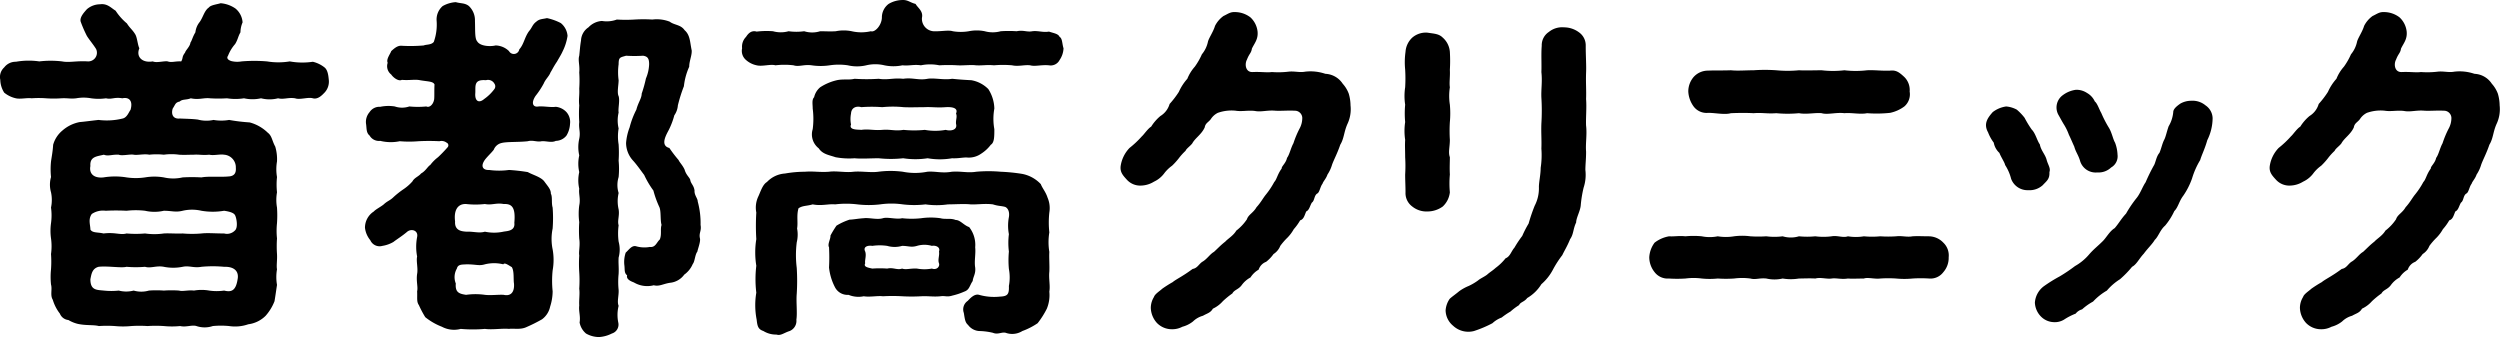
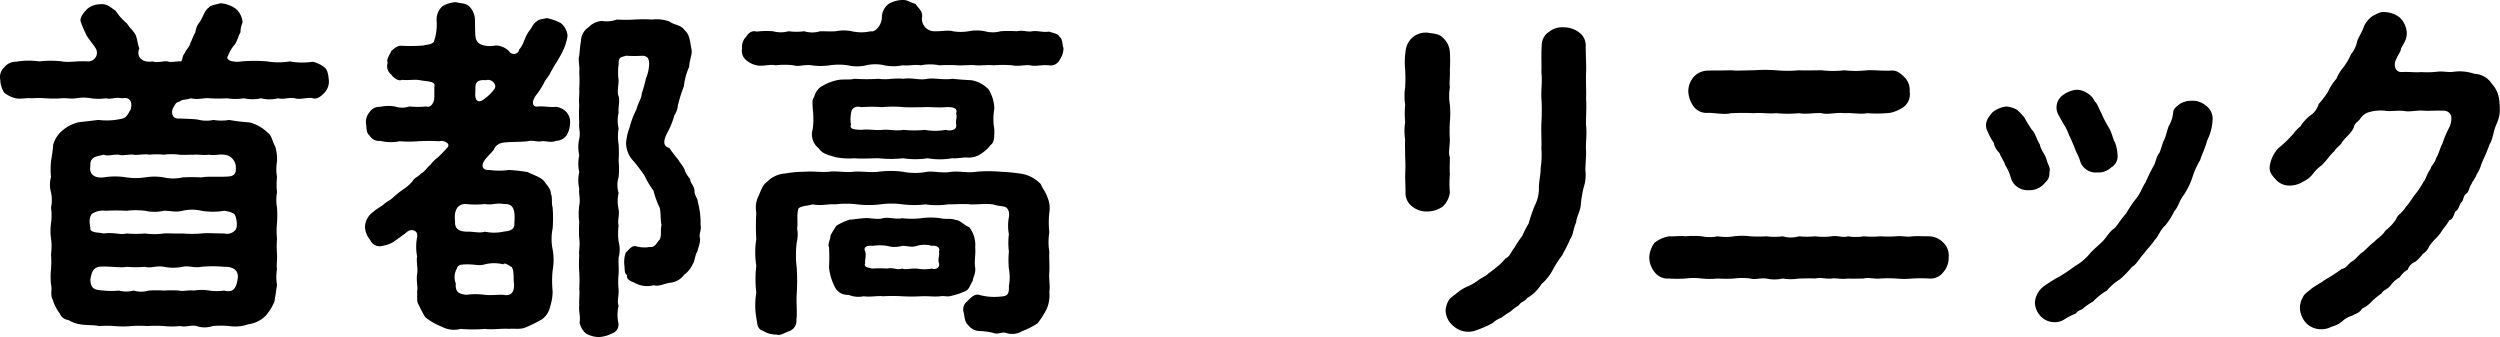
<svg xmlns="http://www.w3.org/2000/svg" width="422.809" height="57.008" viewBox="0 0 422.809 57.008">
  <g transform="translate(-158.194 -637.076)" style="isolation:isolate">
    <g style="isolation:isolate">
      <path d="M213.081,652.74c-.36.361-1.081,1.2-1.98.96-.78-.24-2.22.3-3,0-1.2-.179-1.92.24-2.88,0a5.845,5.845,0,0,1-2.88,0,6.656,6.656,0,0,1-2.88,0,9.237,9.237,0,0,1-2.88,0,23.041,23.041,0,0,1-2.88,0c-1.079-.12-1.86.3-3.24,0-.719.3-1.44.12-1.859.54-.78.18-.72.48-1.2,1.2-.3.96.06,1.8,1.2,1.68,1.379.06,2.1.06,3.06.18a5.582,5.582,0,0,0,2.639.06,7.765,7.765,0,0,0,2.64,0,30.7,30.7,0,0,0,3.48.42,6.956,6.956,0,0,1,3.06,1.74c.72.54.72,1.379,1.26,2.339a7.434,7.434,0,0,1,.3,2.521,7.791,7.791,0,0,0,0,2.64,12.359,12.359,0,0,0,0,2.58,7.45,7.45,0,0,0,0,2.58,19.346,19.346,0,0,1,0,2.639,12.357,12.357,0,0,0,0,2.58,19.241,19.241,0,0,0,0,2.64c.06,1.02-.12,1.98,0,2.58a7.791,7.791,0,0,0,0,2.64c-.12.78-.24,1.679-.42,2.76a8.251,8.251,0,0,1-1.5,2.46,5.058,5.058,0,0,1-2.94,1.44,6.752,6.752,0,0,1-3.24.3,14.032,14.032,0,0,0-2.76,0,4.318,4.318,0,0,1-2.76,0c-.779-.24-1.739.24-2.759,0a14.034,14.034,0,0,1-2.76,0,21.043,21.043,0,0,0-2.76,0,21.043,21.043,0,0,0-2.76,0,14.083,14.083,0,0,1-2.76,0,19.944,19.944,0,0,0-2.7,0c-.96-.24-2.1-.061-3.54-.361a5.723,5.723,0,0,1-1.62-.66,1.729,1.729,0,0,1-1.44-1.08,7.148,7.148,0,0,1-1.2-2.34c-.48-.779-.061-1.739-.3-2.579a12.335,12.335,0,0,1,0-2.58,18.223,18.223,0,0,0,0-2.58,9.547,9.547,0,0,0,0-2.64,9.364,9.364,0,0,1,0-2.58,9.674,9.674,0,0,0,0-2.639,6.224,6.224,0,0,0,0-2.58,4.682,4.682,0,0,1,0-2.58,13.012,13.012,0,0,1,0-2.64c.12-.84.3-1.74.361-2.82a4.785,4.785,0,0,1,1.559-2.4,6.168,6.168,0,0,1,2.94-1.44c.78-.06,2.04-.241,3.18-.36a11.183,11.183,0,0,0,4.08-.24c.78-.18,1.08-1.2,1.32-1.44.48-1.619-.3-2.22-1.38-1.98-1.38-.24-1.8.24-2.76,0a8.862,8.862,0,0,1-2.52,0,7.027,7.027,0,0,0-2.52,0c-.96.12-1.5-.06-2.52,0a18.312,18.312,0,0,1-2.58,0,16.744,16.744,0,0,0-2.46,0c-.719-.12-1.859.18-2.639,0a4.685,4.685,0,0,1-1.98-.96,4.184,4.184,0,0,1-.66-2.16,2.189,2.189,0,0,1,.66-2.1,2.43,2.43,0,0,1,1.98-.959,12.529,12.529,0,0,1,3.96-.061,16.474,16.474,0,0,1,3.84,0c1.259.24,2.339-.119,4.379,0a1.466,1.466,0,0,0,1.38-2.1c-.48-.78-1.2-1.62-1.56-2.219a21.024,21.024,0,0,1-1.02-2.34c-.3-.78.66-1.74,1.02-2.16a3.445,3.445,0,0,1,2.22-.84c1.26-.18,1.92.66,2.64,1.08a9.544,9.544,0,0,0,1.92,2.16c.48.779.9,1.02,1.38,1.8.36.54.42,1.8.72,2.4-.6,1.441.48,2.521,2.28,2.22.6.3,1.979-.119,2.52,0,.66.24,1.26-.06,2.28,0,.36-.6.059-.72.659-1.5.061-.359.84-1.02.9-1.68.241-.3.361-.96.84-1.739a3.339,3.339,0,0,1,.72-1.74c.6-.84.78-1.92,1.56-2.46.3-.42,1.44-.54,1.98-.72a5.1,5.1,0,0,1,2.52.9,3.318,3.318,0,0,1,1.2,2.339,4.4,4.4,0,0,0-.36,1.681c-.42.72-.42,1.2-.9,1.98a6.625,6.625,0,0,0-1.2,1.979c-.3.421,0,.721.54.9a4.161,4.161,0,0,0,1.74.06,25.771,25.771,0,0,1,4.32,0,11.754,11.754,0,0,0,3.84,0,11.914,11.914,0,0,0,3.9.061,5.052,5.052,0,0,1,1.98.959c.6.48.66,1.56.72,2.1A2.709,2.709,0,0,1,213.081,652.74ZM197.961,673.5c-.18-.359-.66-.6-1.86-.779a11.478,11.478,0,0,1-3.84,0,7.013,7.013,0,0,0-3.179,0c-1.2.3-1.86,0-3.18,0a7.14,7.14,0,0,1-3.18,0,13.511,13.511,0,0,0-3.12,0,34.828,34.828,0,0,0-3.54,0,3.4,3.4,0,0,0-2.34.54c-.66.9-.24,1.859-.24,2.639.36.6,1.2.42,2.22.661,1.98-.241,2.82.3,3.9,0a18.017,18.017,0,0,0,3.12,0,11.222,11.222,0,0,0,3.18,0c.84-.061,2.16.059,3.18,0a18.716,18.716,0,0,0,3.179,0c1.02-.121,2.16,0,3.84,0a1.855,1.855,0,0,0,1.8-.481C198.5,675.6,198.2,673.979,197.961,673.5ZM185.9,663.239a11.269,11.269,0,0,0-2.46,0c-.84-.179-2.04.12-2.64,0s-1.98.24-2.52,0c-1.14-.059-1.8.3-2.52,0-1.2.3-2.4.3-2.28,1.92-.24,1.2.48,2.1,2.22,1.92a11.988,11.988,0,0,1,3.9,0,10.816,10.816,0,0,0,3.12,0,9.439,9.439,0,0,1,3.18,0,7.078,7.078,0,0,0,3.18,0,28.335,28.335,0,0,1,3.179,0c1.321-.239,3.06,0,4.8-.18.84-.12,1.08-.66,1.02-1.439a2.139,2.139,0,0,0-1.98-2.221c-.78-.119-1.74.181-2.519,0-1.081.12-1.681-.059-2.581,0-.66,0-1.739.061-2.52,0A9.318,9.318,0,0,0,185.9,663.239Zm10.2,18.96a20.456,20.456,0,0,0-3.84,0c-1.32.239-2.039-.24-3.179,0a8.108,8.108,0,0,1-3.18,0c-1.26-.24-2.22.3-3.18,0a18.155,18.155,0,0,1-3.12,0c-.9.239-3.24-.18-4.74,0-1.08.3-1.2,1.2-1.38,2.1,0,1.86,1.02,1.8,2.28,1.92a11.854,11.854,0,0,0,2.52,0,5.031,5.031,0,0,0,2.52,0,4.664,4.664,0,0,0,2.58,0,17.165,17.165,0,0,1,2.52,0,18.328,18.328,0,0,1,2.579,0c.6.179,1.561-.12,2.52,0a7.423,7.423,0,0,1,2.581,0,8.858,8.858,0,0,0,2.519,0c1.2.3,1.98.059,2.28-1.92C198.621,683.1,197.961,682.139,196.1,682.2Z" />
      <path d="M254.6,658.02A4.226,4.226,0,0,1,254,660a2.34,2.34,0,0,1-1.8.9c-.72.361-1.619,0-2.4.061-.781.18-1.5-.24-2.341,0-1.559.18-3.539.06-4.439.3a1.849,1.849,0,0,0-1.32,1.139c-.36.481-.96,1.021-1.44,1.621-.9,1.2-.36,1.86.66,1.8a12.406,12.406,0,0,0,3.36,0,30.6,30.6,0,0,1,3.179.361c.841.479,2.281.84,2.82,1.62.66.9,1.08,1.319,1.08,2.04.3.54.06,1.559.3,2.34a23.366,23.366,0,0,1,0,3.54,8.739,8.739,0,0,0,0,3.539,10.015,10.015,0,0,1,0,3.54,17.375,17.375,0,0,0,0,3.54,8.543,8.543,0,0,1-.421,2.58,3.586,3.586,0,0,1-1.38,2.16,26.815,26.815,0,0,1-2.639,1.319c-1.02.481-2.22.18-2.94.3-1.14-.12-2.76.181-4.08,0a22.929,22.929,0,0,1-4.08,0,4.363,4.363,0,0,1-3.18-.359,10.574,10.574,0,0,1-2.82-1.62,17.281,17.281,0,0,1-1.08-2.04c-.419-.6-.24-1.2-.3-2.34.18-.72-.18-1.68,0-2.94.18-.961-.18-2.16,0-2.94a8.717,8.717,0,0,1,0-3.3c.24-1.139-1.019-1.5-1.74-.84-.779.66-1.739,1.26-2.279,1.68a5.343,5.343,0,0,1-1.86.66,1.713,1.713,0,0,1-2.04-.96,4.026,4.026,0,0,1-.9-2.1,3.252,3.252,0,0,1,1.5-2.761c.3-.36,1.38-.9,1.74-1.26.6-.54,1.02-.6,1.62-1.2a14.834,14.834,0,0,1,1.679-1.32,7.864,7.864,0,0,0,1.5-1.321c.3-.6,1.08-.84,1.44-1.319.78-.42,1.14-1.2,1.56-1.441a6.806,6.806,0,0,1,1.32-1.319,23.154,23.154,0,0,0,1.62-1.681.489.489,0,0,0-.18-.779,1.4,1.4,0,0,0-1.2-.24,34.559,34.559,0,0,0-3.54,0,18.749,18.749,0,0,1-3.179,0,7.427,7.427,0,0,1-3.3-.061,1.821,1.821,0,0,1-1.8-.9c-.6-.48-.48-1.26-.6-1.98a2.519,2.519,0,0,1,.6-1.98,1.992,1.992,0,0,1,1.8-.9,6.809,6.809,0,0,1,2.46-.06,3.794,3.794,0,0,0,2.46,0,14.558,14.558,0,0,0,2.88,0c.42.24,1.14-.18,1.32-1.2.06-.54,0-1.38.06-2.52-.24-.54-1.079-.48-2.46-.719-.84-.181-1.86.059-3.059-.061-.54.3-1.44-.359-1.8-.9a1.77,1.77,0,0,1-.6-1.981c-.3-.6.48-1.559.6-1.979.66-.6,1.14-.96,1.8-.9a26.3,26.3,0,0,0,3.719-.059c.36-.181,1.26-.061,1.68-.6a8.719,8.719,0,0,0,.48-3.539,3,3,0,0,1,1.02-2.52,5.121,5.121,0,0,1,2.22-.661c.84.241,1.56.121,2.22.661a3.3,3.3,0,0,1,1.02,2.52c.06,1.38-.06,2.94.36,3.419.54.961,2.52.9,3.12.721a3.369,3.369,0,0,1,2.28.96.933.933,0,0,0,1.739-.3c.781-.841.9-2.1,1.681-3.12.48-.54.54-1.08,1.2-1.561.54-.479,1.02-.42,1.8-.6a9.182,9.182,0,0,1,2.34.839,3.1,3.1,0,0,1,1.139,2.161,8.68,8.68,0,0,1-.84,2.639c-.18.42-.48.9-.96,1.741-.54.78-.839,1.439-1.08,1.8-.239.66-.84,1.14-1.139,1.861a13.57,13.57,0,0,1-1.38,2.1c-.841,1.26-.421,1.98.48,1.8,1.139-.059,1.979.18,2.939.06a2.854,2.854,0,0,1,1.8.9A2.523,2.523,0,0,1,254.6,658.02Zm-9.48,27c-.12-.78.06-2.04-.36-2.76-.6-.36-1.26-.84-1.44-.48a6.455,6.455,0,0,0-3.12,0c-1.02.3-1.44,0-3.12,0-.66.06-1.44-.06-1.62.72a2.88,2.88,0,0,0-.18,2.52c-.12,1.5.54,1.74,1.74,1.919a11.249,11.249,0,0,1,3.18,0c.96.121,2.34-.059,3.18,0C244.4,687.179,245.242,686.7,245.122,685.019Zm-8.1-13.44c-1.44-.059-2.1,1.08-1.86,2.941-.12,1.679,1.32,1.679,1.92,1.739,1.14-.06,2.16.3,3.12,0a7.494,7.494,0,0,0,3.12,0c.54-.119,2.04-.06,1.86-1.5.24-2.64-.42-3.239-1.8-3.18-1.32-.239-1.98.24-3.18,0A13.959,13.959,0,0,1,237.022,671.579Zm4.8-20.339a1.225,1.225,0,0,0-1.44-.6c-2.1-.181-1.74,1.019-1.8,2.159-.12,1.38.6,1.8,1.5,1.02a7.524,7.524,0,0,0,1.68-1.62A.789.789,0,0,0,241.822,651.24Zm34.739,26.1c.179.54-.361,1.86-.42,2.28-.42.54-.42,1.68-.781,2.1a4.192,4.192,0,0,1-1.44,1.8,3.367,3.367,0,0,1-2.4,1.379c-1.2.181-1.8.661-2.76.421a4.413,4.413,0,0,1-3.36-.48c-.66-.24-1.32-.6-1.14-1.2-.54-.42-.36-.96-.48-1.8a4.883,4.883,0,0,1,.24-2.04c.54-.48,1.02-1.26,1.74-1.08a5.158,5.158,0,0,0,2.34.12c.96.12,1.14-.779,1.68-1.26.36-.84.06-1.74.3-2.46-.24-.84-.06-2.28-.36-3a16.673,16.673,0,0,1-1.02-2.819,15.2,15.2,0,0,1-1.56-2.641c-.42-.539-1.2-1.68-1.86-2.4a4.455,4.455,0,0,1-1.2-3,9.214,9.214,0,0,1,.6-2.64,14.02,14.02,0,0,1,1.14-3c.3-1.2.9-1.92.9-2.7a22.445,22.445,0,0,0,.72-2.58,6.749,6.749,0,0,0,.54-2.4c0-.96-.24-1.32-1.02-1.44a22.816,22.816,0,0,1-2.88,0c-1.02.3-1.26.24-1.26,1.44a9.95,9.95,0,0,0,0,2.7c0,.779-.3,2.1,0,2.7.24.78-.12,2.1,0,2.76a5.839,5.839,0,0,0,0,2.7,8.146,8.146,0,0,0,0,2.7,21.183,21.183,0,0,1,0,2.76,14.051,14.051,0,0,1,0,2.76,4.571,4.571,0,0,0,0,2.7,6.063,6.063,0,0,0,0,2.759c.18,1.081-.24,1.92,0,2.7a10.57,10.57,0,0,0,0,2.759,5.14,5.14,0,0,1,0,2.7c-.06,1.02.06,1.62,0,2.76a13.293,13.293,0,0,0,0,2.7c.06.96-.3,1.98,0,2.7a6.418,6.418,0,0,0-.06,2.819,1.575,1.575,0,0,1-1.08,1.861,5.529,5.529,0,0,1-2.16.6,4.453,4.453,0,0,1-2.22-.6,3.219,3.219,0,0,1-1.08-1.861c.18-1.079-.18-1.859-.06-2.88-.06-.96.12-1.979,0-2.819a21.838,21.838,0,0,0,0-2.82,22.111,22.111,0,0,1,0-2.82c-.12-.66.18-1.68,0-2.82a21.818,21.818,0,0,1,0-2.819,10.87,10.87,0,0,1,0-2.821c.24-1.139-.12-1.92,0-2.82a6.329,6.329,0,0,1,0-2.819,6.388,6.388,0,0,1,0-2.821,6.361,6.361,0,0,1,0-2.819c.24-1.2-.12-1.62,0-2.82a22.11,22.11,0,0,1,0-2.82c-.12-1.08.06-1.68,0-2.82a21.178,21.178,0,0,0,0-2.76c.12-1.2-.24-2.04,0-2.82.12-1.079.12-1.5.3-2.579a2.794,2.794,0,0,1,1.26-2.221,3.421,3.421,0,0,1,2.28-1.079,4.921,4.921,0,0,0,2.52-.24,24.748,24.748,0,0,0,3,0,25,25,0,0,1,3,0,6.093,6.093,0,0,1,2.939.359c.781.6,1.86.481,2.52,1.441.96.84.9,2.04,1.2,3.42.059.839-.42,1.8-.42,2.759a10.847,10.847,0,0,0-.9,3.3,25.577,25.577,0,0,0-1.019,3.24,3.361,3.361,0,0,1-.6,1.68,12.883,12.883,0,0,1-.9,2.4c-.361.721-1.62,2.7.059,3.121a21.628,21.628,0,0,0,1.56,2.04c.181.42.661.839,1.02,1.62.241.9.84,1.319.96,1.74.06.6.6.9.721,1.8-.06.779.539,1.319.539,1.859a13.948,13.948,0,0,1,.481,3.96C276.86,676.14,276.38,676.439,276.561,677.339Z" />
      <path d="M337.4,647.221a1.687,1.687,0,0,1-1.8.9c-1.321-.12-2.34.24-3.181,0-.96-.12-1.98.24-3.059,0a17.435,17.435,0,0,0-3.06,0c-1.26-.12-1.86.061-3.06,0-.78-.12-2.22.061-3.12,0a26.028,26.028,0,0,0-3.06,0,7.791,7.791,0,0,0-3.12,0c-1.2-.18-1.98.12-3.12,0a7.473,7.473,0,0,1-3.059,0,6.587,6.587,0,0,0-3.06,0,6.838,6.838,0,0,1-3.12,0,10.486,10.486,0,0,0-3.06,0,10.352,10.352,0,0,1-3.06,0c-1.32-.18-2.16.3-3.06,0a12.914,12.914,0,0,0-3.06,0c-.84-.24-2.219.24-3.179,0a3.854,3.854,0,0,1-1.8-.9,2.012,2.012,0,0,1-.659-1.981,2.334,2.334,0,0,1,.659-1.92c.421-.66.96-1.139,1.8-.9a14.061,14.061,0,0,1,2.759-.061,4.908,4.908,0,0,0,2.64,0,9.618,9.618,0,0,0,2.64,0,4.517,4.517,0,0,0,2.7,0c.78,0,1.74.061,2.64,0a6.788,6.788,0,0,1,2.7,0,7.25,7.25,0,0,0,3.239,0c.661.241,1.8-.96,1.861-2.279a2.857,2.857,0,0,1,1.139-2.34,4.675,4.675,0,0,1,2.281-.66c.96-.06,1.32.42,2.28.66.359.659,1.319,1.2,1.079,2.34a2.111,2.111,0,0,0,1.92,2.279c1.32.061,2.52-.24,3.3,0a8.109,8.109,0,0,0,2.7,0,6.788,6.788,0,0,1,2.7,0,5.083,5.083,0,0,0,2.7,0,20.267,20.267,0,0,1,2.7,0c1.14-.24,1.74.181,2.64,0,1.02-.12,1.8.241,2.82.061.9.3,1.559.359,1.8.9.48.241.42,1.2.661,1.92A3.724,3.724,0,0,1,337.4,647.221Zm-1.739,25.8a15.648,15.648,0,0,0,0,3.359,10.106,10.106,0,0,0,0,3.3c-.06,1.02.06,2.28,0,3.36-.12,1.2.179,2.34,0,3.359a6.029,6.029,0,0,1-.421,2.88,14.513,14.513,0,0,1-1.559,2.46,11.687,11.687,0,0,1-2.58,1.321,3.246,3.246,0,0,1-2.82.3c-.66-.179-1.32.361-2.16,0a10.942,10.942,0,0,0-2.34-.3,2.521,2.521,0,0,1-1.86-1.021c-.48-.42-.54-.9-.72-2.039a1.737,1.737,0,0,1,.66-2.04c.3-.3,1.08-1.26,1.92-1.021a9.341,9.341,0,0,0,3.54.3c1.26-.06,1.56-.36,1.5-1.8a7.713,7.713,0,0,0,0-2.879,16.035,16.035,0,0,1,0-2.94,11.911,11.911,0,0,1,0-2.94,7.739,7.739,0,0,1,0-2.879c.18-1.08-.3-1.62-.66-1.74-.66-.18-1.14-.121-2.04-.42-1.38-.181-2.7.059-3.78,0-1.08-.12-2.58,0-3.84,0a13.281,13.281,0,0,1-3.78,0,16.274,16.274,0,0,1-3.84,0,13.584,13.584,0,0,0-3.839,0,16.5,16.5,0,0,1-3.84,0,15.789,15.789,0,0,0-3.78,0c-1.02-.12-2.28.3-3.78,0-1.02.3-1.68.179-2.4.66-.36,1.2-.06,2.4-.24,3.42a5.507,5.507,0,0,1-.06,2.34,17.339,17.339,0,0,0,0,4.319,35.5,35.5,0,0,1,0,4.38c-.12,1.439.12,3.179-.06,4.38a1.853,1.853,0,0,1-1.14,1.92c-.96.3-1.5.839-2.22.6a4.044,4.044,0,0,1-2.22-.6c-.9-.3-1.02-.84-1.139-1.92a12.708,12.708,0,0,1-.06-4.56,19.065,19.065,0,0,1,0-4.56,14.112,14.112,0,0,1,0-4.5,37.311,37.311,0,0,1,0-4.5,4.388,4.388,0,0,1,.359-2.76c.36-.781.721-1.981,1.44-2.4a4.621,4.621,0,0,1,3.06-1.439,19.435,19.435,0,0,1,3.36-.3c1.44-.12,2.52.119,4.08,0,1.26-.181,2.82.18,4.14,0,1.38-.12,2.88.18,4.2,0a15.923,15.923,0,0,1,4.139,0,10.681,10.681,0,0,0,4.14,0c1.38-.12,2.46.3,4.14,0,1.62-.12,2.64.239,4.14,0a23.618,23.618,0,0,1,4.14,0,30.63,30.63,0,0,1,3.6.359,5.8,5.8,0,0,1,3.18,1.741c.239.66.84,1.319,1.139,2.279A4.469,4.469,0,0,1,335.661,673.02Zm-40.019-14.1a13.457,13.457,0,0,0,0-3.48c0-.72-.18-1.5.24-1.919a3.058,3.058,0,0,1,1.02-1.681,8.826,8.826,0,0,1,2.82-1.2c1.14-.241,2.04,0,3-.241a30.692,30.692,0,0,0,4.08,0c1.559.241,2.46-.179,4.139,0,1.621-.24,2.58.3,4.14,0,1.14-.179,2.76.241,4.14,0,1.2.121,1.98.18,3.24.241a5.309,5.309,0,0,1,2.88,1.5,6.337,6.337,0,0,1,1.02,3.3,9.651,9.651,0,0,0,0,3.48c0,1.26,0,2.28-.6,2.64a6.176,6.176,0,0,1-1.62,1.5,3.611,3.611,0,0,1-2.34.66c-.66-.06-1.56.179-2.58.12a11.992,11.992,0,0,1-4.14,0,13.676,13.676,0,0,1-4.14,0,19.056,19.056,0,0,1-4.139,0c-1.321,0-2.94.12-4.08,0a12.361,12.361,0,0,1-3.24-.18c-1.02-.36-2.16-.48-2.82-1.5A2.968,2.968,0,0,1,295.642,658.92ZM321.261,686.4a10.851,10.851,0,0,1-1.98.661c-.96.3-1.2,0-2.04.12-1.2.12-1.98-.06-3.24,0a28.964,28.964,0,0,1-3.239,0,29.151,29.151,0,0,0-3.241,0c-.9-.12-2.219.179-3.239,0a4.368,4.368,0,0,1-2.58-.241,2.377,2.377,0,0,1-2.28-1.259,9.368,9.368,0,0,1-1.02-3.36,32.508,32.508,0,0,0,0-3.42c-.3-.54.3-1.44.24-1.98a17.444,17.444,0,0,1,1.02-1.68,10.315,10.315,0,0,1,2.22-1.019c.54,0,1.44-.181,2.4-.241.96-.12,2.219.3,3.239,0,.781-.24,2.281.241,3.241,0a14.614,14.614,0,0,0,3.239,0,11.649,11.649,0,0,1,3.24,0c.84.241,1.68-.06,2.58.3.78,0,1.38.9,2.28,1.2a4.845,4.845,0,0,1,1.02,3.42c.12,1.08-.18,2.34,0,3.42.12,1.08-.36,1.56-.42,2.28C322.161,685.379,322.161,686.1,321.261,686.4ZM302.122,658.14c-.42.96,1.2.839,1.74.9,1.26-.18,2.1.12,3.539,0s2.1.24,3.6,0a17.986,17.986,0,0,0,3.6,0,9.961,9.961,0,0,0,3.539,0c.78.24,2.04.06,1.74-1.02-.06-.72.24-1.2,0-1.74.42-.96-.66-1.14-1.74-1.08-1.44.12-2.4-.06-3.539,0-1.02,0-2.46.06-3.6,0a18.046,18.046,0,0,0-3.6,0,23.094,23.094,0,0,0-3.539,0c-.84-.24-1.68.06-1.74,1.08A4.839,4.839,0,0,0,302.122,658.14ZM317,679.619c.3-.84-.72-1.08-1.2-.96a4.434,4.434,0,0,0-2.52,0c-1.02.3-1.44,0-2.519,0a4.5,4.5,0,0,1-2.52,0,8.865,8.865,0,0,0-2.52,0c-.72-.12-1.62.12-1.2.96.241.72-.119,1.5,0,1.98-.3.6.361.72,1.2.9a17.389,17.389,0,0,1,2.52,0c1.02-.24,1.679.3,2.52,0,.659.24,1.38-.061,2.519,0a7,7,0,0,0,2.52,0c.84.3,1.38-.36,1.2-.9C316.761,681,317.121,680.279,317,679.619Z" />
-       <path d="M386.6,654.9a5.839,5.839,0,0,1-.54,3.18c-.6,1.38-.54,2.4-1.2,3.48-.48,1.44-1.08,2.52-1.38,3.36a6.112,6.112,0,0,1-.78,1.68c-.24.719-.72,1.139-.84,1.559-.36.42-.48,1.38-.84,1.62-.6.3-.48,1.26-.96,1.561-.36.6-.42,1.26-.96,1.5-.3.721-.42,1.32-1.02,1.5a8.864,8.864,0,0,1-1.08,1.5,6.663,6.663,0,0,1-1.08,1.44,10.8,10.8,0,0,0-1.2,1.38,2.906,2.906,0,0,1-1.139,1.38,6.2,6.2,0,0,1-1.261,1.32,2.1,2.1,0,0,0-1.259,1.32,4.011,4.011,0,0,0-1.38,1.32,4.409,4.409,0,0,0-1.5,1.32c-.54.72-1.26.78-1.56,1.38a14.3,14.3,0,0,0-1.62,1.32,5.11,5.11,0,0,1-1.68,1.259c-.42.721-.96.781-1.68,1.2a3.876,3.876,0,0,0-1.68.959,4.9,4.9,0,0,1-1.8.9,3.645,3.645,0,0,1-1.8.42,3.511,3.511,0,0,1-2.52-1.08,3.99,3.99,0,0,1-1.02-2.52,3.514,3.514,0,0,1,.54-1.86c.12-.481,1.08-1.08,1.38-1.38a20.312,20.312,0,0,1,1.8-1.14c.24-.24,1.32-.841,1.68-1.08.78-.48,1.26-.84,1.68-1.14.78-.121,1.02-.78,1.62-1.2.78-.42,1.32-1.32,1.98-1.68.66-.6,1.14-1.14,1.92-1.74.42-.48,1.38-1.02,1.86-1.86a8.069,8.069,0,0,0,1.8-1.92c.24-.78,1.08-1.08,1.62-2.04.719-.779,1.079-1.5,1.56-2.1a13.308,13.308,0,0,0,1.439-2.161c.421-.42.54-1.319,1.26-2.279-.06-.36.72-.9.9-1.8.42-.54.66-1.739,1.08-2.46a16.5,16.5,0,0,1,1.02-2.459,3.738,3.738,0,0,0,.48-1.86,1.254,1.254,0,0,0-1.26-1.2c-1.32-.06-2.4.06-3.3,0-1.319-.12-2.339.24-3.36.06-1.139-.18-2.279.12-3.359-.06a6.918,6.918,0,0,0-3,.36,2.964,2.964,0,0,0-1.2,1.08c-.42.54-.9.66-1.02,1.38-.54,1.2-1.62,1.8-2.1,2.7-.3.421-1.02.9-1.14,1.261a9.7,9.7,0,0,0-1.14,1.26,11.372,11.372,0,0,1-1.14,1.26,6.15,6.15,0,0,0-1.26,1.2,4.56,4.56,0,0,1-1.8,1.5,4.357,4.357,0,0,1-2.16.66,3.037,3.037,0,0,1-2.4-.96c-.719-.78-1.2-1.32-1.079-2.341a5.587,5.587,0,0,1,1.5-3.059,16.456,16.456,0,0,0,2.1-1.98c.3-.24,1.02-1.32,1.56-1.62a7.5,7.5,0,0,1,1.56-1.8,3.527,3.527,0,0,0,1.56-2.04,15.322,15.322,0,0,0,1.56-2.04A8.482,8.482,0,0,1,359,650.4a6.933,6.933,0,0,1,1.26-2.04,11.285,11.285,0,0,0,1.2-2.1,4.9,4.9,0,0,0,1.02-2.1c.12-.6.9-1.68,1.2-2.7a4.584,4.584,0,0,1,1.44-1.681c.78-.359,1.14-.719,2.04-.659a4.313,4.313,0,0,1,2.52.9,3.845,3.845,0,0,1,1.2,2.4c.12,1.319-.539,1.979-.96,2.88-.119.779-.42.779-.839,1.859-.42.78-.24,2.16.96,2.1,1.5-.061,2.459.119,3.239,0a14.637,14.637,0,0,0,2.821-.061c1.019-.12,1.859.18,2.819,0a7.767,7.767,0,0,1,3.42.361,3.706,3.706,0,0,1,2.94,1.679,5.23,5.23,0,0,1,1.02,1.68A7.237,7.237,0,0,1,386.6,654.9Z" />
      <path d="M403.4,669.6a3.846,3.846,0,0,1-1.2,2.4,4.418,4.418,0,0,1-2.58.84,3.816,3.816,0,0,1-2.58-.84,2.8,2.8,0,0,1-1.14-2.4c0-1.08-.06-1.981-.06-3a23.984,23.984,0,0,0,0-2.94c0-1.2-.06-1.92,0-2.94a10.08,10.08,0,0,1,0-3,16.124,16.124,0,0,1,0-2.94,9.723,9.723,0,0,1,0-2.94,24.984,24.984,0,0,0,0-3,12.6,12.6,0,0,1,.06-3,3.617,3.617,0,0,1,1.14-2.4,3.511,3.511,0,0,1,2.58-.839c1.14.179,1.92.179,2.58.839a3.564,3.564,0,0,1,1.2,2.4,25.994,25.994,0,0,1,0,3.059c.06,1.14-.12,2.161,0,2.94a9.657,9.657,0,0,0,0,2.94,15.981,15.981,0,0,1,0,2.94,24.742,24.742,0,0,0,0,3c0,1.259-.3,2.1,0,2.94,0,.84-.06,1.739,0,2.94A16.641,16.641,0,0,0,403.4,669.6Zm23.039-6.84c0,1.26-.12,2.16-.12,3.059a6.923,6.923,0,0,1-.3,3,20.1,20.1,0,0,0-.48,2.941c-.06.96-.78,2.159-.78,2.939-.54,1.14-.42,1.98-1.02,2.821-.48,1.2-1.02,2.04-1.32,2.7a17.152,17.152,0,0,0-1.62,2.52,8.468,8.468,0,0,1-1.92,2.4,6.9,6.9,0,0,1-2.4,2.34c-.48.66-1.139.66-1.379,1.2a9.908,9.908,0,0,0-1.44,1.08,13.036,13.036,0,0,0-1.5,1.019,4.667,4.667,0,0,0-1.56.96,19.381,19.381,0,0,1-3.12,1.321,3.771,3.771,0,0,1-3.54-.9,3.455,3.455,0,0,1-1.26-2.579,3.883,3.883,0,0,1,.66-1.92c.18-.24,1.14-.9,1.62-1.32a7.737,7.737,0,0,1,1.62-.9,9.431,9.431,0,0,0,1.62-.959c.24-.24,1.14-.66,1.5-.96.54-.48.84-.6,1.44-1.14a8.753,8.753,0,0,0,1.68-1.62c.78-.3.96-1.2,1.5-1.8a18.458,18.458,0,0,1,1.32-1.98,17.762,17.762,0,0,1,1.08-2.1,29.593,29.593,0,0,1,1.02-3,6.375,6.375,0,0,0,.719-3.181c0-.84.3-2.1.3-3.239a14.327,14.327,0,0,0,.119-3.24c.06-1.5-.06-2.64,0-4.26a35.427,35.427,0,0,0,0-4.38c-.06-1.439.181-2.7,0-4.319.06-1.2-.06-3.061.06-4.441a2.685,2.685,0,0,1,1.2-2.34,3.556,3.556,0,0,1,2.579-.78,4.234,4.234,0,0,1,2.52.841,2.68,2.68,0,0,1,1.14,2.279c0,1.741.12,3.361.06,4.56-.06,1.681.06,3.06,0,4.44.12,1.44-.06,3.24,0,4.5C426.621,659.88,426.321,661.319,426.441,662.76Z" />
      <path d="M486.862,683.1a2.713,2.713,0,0,1-2.4,1.08,22.047,22.047,0,0,0-2.819,0,14.008,14.008,0,0,1-2.76,0,20.267,20.267,0,0,0-2.7,0c-.96.12-2.1-.241-2.76,0-.84,0-2.04.06-2.7,0-1.14.179-1.98-.12-2.76,0-.84.12-1.86-.241-2.76,0-.9-.06-2.04,0-2.76,0a8.541,8.541,0,0,1-2.759,0,6.144,6.144,0,0,1-2.761,0c-1.2-.12-1.8.24-2.7,0a10.615,10.615,0,0,0-2.76,0,21.177,21.177,0,0,1-2.76,0,13.477,13.477,0,0,1-2.7,0,10.623,10.623,0,0,0-2.76,0,22.107,22.107,0,0,1-2.82,0,2.762,2.762,0,0,1-2.4-1.08,4.055,4.055,0,0,1-.9-2.52,4.558,4.558,0,0,1,.9-2.46,5.523,5.523,0,0,1,2.46-1.08c.9.061,1.62-.12,2.76,0a14.141,14.141,0,0,1,2.76,0,6.816,6.816,0,0,0,2.7,0,8.465,8.465,0,0,0,2.76,0,10.581,10.581,0,0,1,2.76,0,20.236,20.236,0,0,0,2.7,0,10.587,10.587,0,0,0,2.761,0,4.789,4.789,0,0,0,2.759,0,13.828,13.828,0,0,0,2.76,0,10.623,10.623,0,0,0,2.76,0c1.02-.18,1.92.3,2.76,0a8.121,8.121,0,0,0,2.7,0,14.137,14.137,0,0,0,2.76,0,19.944,19.944,0,0,0,2.7,0c1.019-.12,1.8.18,2.76,0,1.02-.06,1.619,0,2.819,0a3.427,3.427,0,0,1,2.4,1.08,2.974,2.974,0,0,1,.9,2.46A3.658,3.658,0,0,1,486.862,683.1ZM444.624,655.08a4.7,4.7,0,0,1-.9-2.519,3.771,3.771,0,0,1,.9-2.46,3.247,3.247,0,0,1,2.46-1.08c1.2-.061,2.28,0,3.84-.061,1.2.12,2.46,0,3.84,0a27.457,27.457,0,0,1,3.84,0,20.339,20.339,0,0,0,3.839,0c1.02.061,2.7,0,3.84,0a16.279,16.279,0,0,0,3.84,0,16.332,16.332,0,0,0,3.84,0c1.38-.06,2.4.12,3.9.061,1.02-.121,1.559.3,2.4,1.08a3.09,3.09,0,0,1,.9,2.46,2.71,2.71,0,0,1-.9,2.519,6.192,6.192,0,0,1-2.4,1.08,21.392,21.392,0,0,1-3.9.06c-1.2.24-2.64-.12-3.84,0-1.32-.18-2.88.3-3.84,0-1.02-.12-2.58.24-3.84,0a20.368,20.368,0,0,1-3.839,0c-1.561.12-2.34-.12-3.84,0-1.02-.06-2.4-.06-3.84,0-1.02.3-2.64-.06-3.84-.06A2.723,2.723,0,0,1,444.624,655.08Z" />
      <path d="M503.664,668.4a3.33,3.33,0,0,1-2.46.84,2.947,2.947,0,0,1-2.88-1.92,7.806,7.806,0,0,0-1.02-2.34c-.06-.419-.72-1.379-.96-2.04a3.128,3.128,0,0,1-.96-1.739,7.089,7.089,0,0,1-.96-1.74c-.84-1.5,0-2.52.78-3.42a4.788,4.788,0,0,1,2.28-.96,4.577,4.577,0,0,1,1.8.54A8.99,8.99,0,0,1,500.6,657a17.3,17.3,0,0,0,1.2,1.979c.66.661.9,1.861,1.38,2.521.18,1.02.9,1.68,1.14,2.58s.72,1.44.48,2.1C504.864,667.38,504.324,667.68,503.664,668.4ZM532.4,657.06a8.5,8.5,0,0,1-.9,3.72c-.42,1.5-.96,2.52-1.2,3.36a13.475,13.475,0,0,0-1.38,3.12,12.282,12.282,0,0,1-1.5,2.939c-.72.96-.84,1.92-1.5,2.58a10.908,10.908,0,0,1-1.56,2.46c-.84.72-1.14,1.861-1.74,2.4-.42.719-1.2,1.439-1.86,2.339-.84.9-1.2,1.8-1.98,2.22a17.283,17.283,0,0,1-2.04,2.1,9.474,9.474,0,0,0-2.22,1.92,9.958,9.958,0,0,0-2.339,1.86,9.466,9.466,0,0,0-1.86,1.319,2.048,2.048,0,0,0-1.08.72,10.207,10.207,0,0,0-1.98,1.021,3,3,0,0,1-1.74.42,3.181,3.181,0,0,1-2.22-1.02,3.564,3.564,0,0,1-.96-2.28,3.784,3.784,0,0,1,1.5-2.76,25.257,25.257,0,0,1,2.7-1.68,27.241,27.241,0,0,0,2.58-1.74,8.819,8.819,0,0,0,2.4-1.98c.781-.9,1.44-1.38,2.22-2.16.66-.6,1.2-1.74,2.1-2.28.72-.84,1.08-1.559,1.92-2.46a19.574,19.574,0,0,1,1.74-2.58c.66-.779,1.08-2.04,1.56-2.7a30.522,30.522,0,0,1,1.38-2.82c.3-.42.42-1.56.96-2.161.36-.839.48-1.62.84-2.279.24-.48.42-1.38.72-2.22a5.668,5.668,0,0,0,.78-2.4c0-.6.78-1.14,1.2-1.439a3.714,3.714,0,0,1,1.86-.481,3.412,3.412,0,0,1,2.4.78A2.7,2.7,0,0,1,532.4,657.06Zm-26.1-.6a2.568,2.568,0,0,1,.779-3.3,4.693,4.693,0,0,1,2.221-.9,3.232,3.232,0,0,1,1.86.54,3.122,3.122,0,0,1,1.319,1.44c.42.3.781,1.44,1.08,1.92a19,19,0,0,0,1.26,2.46c.54.84.72,1.98,1.08,2.58a6.435,6.435,0,0,1,.42,2.039,2.174,2.174,0,0,1-1.08,2.16,3.079,3.079,0,0,1-2.34.84,2.75,2.75,0,0,1-2.94-2.039c-.3-.961-.719-1.44-.96-2.341-.179-.359-.6-1.38-.9-1.979a9.151,9.151,0,0,0-.84-1.74C507.023,657.78,506.544,656.88,506.3,656.46Z" />
      <path d="M580.943,654.9a5.839,5.839,0,0,1-.54,3.18c-.6,1.38-.54,2.4-1.2,3.48-.48,1.44-1.08,2.52-1.38,3.36a6.113,6.113,0,0,1-.78,1.68c-.24.719-.72,1.139-.84,1.559-.36.42-.479,1.38-.84,1.62-.6.3-.48,1.26-.96,1.561-.36.6-.42,1.26-.96,1.5-.3.721-.42,1.32-1.02,1.5a8.811,8.811,0,0,1-1.079,1.5,6.662,6.662,0,0,1-1.08,1.44,10.9,10.9,0,0,0-1.2,1.38,2.9,2.9,0,0,1-1.139,1.38,6.168,6.168,0,0,1-1.26,1.32,2.1,2.1,0,0,0-1.26,1.32,4.011,4.011,0,0,0-1.38,1.32,4.41,4.41,0,0,0-1.5,1.32c-.54.72-1.26.78-1.56,1.38a14.3,14.3,0,0,0-1.62,1.32,5.11,5.11,0,0,1-1.68,1.259c-.42.721-.96.781-1.68,1.2a3.876,3.876,0,0,0-1.68.959,4.9,4.9,0,0,1-1.8.9,3.644,3.644,0,0,1-1.8.42,3.508,3.508,0,0,1-2.52-1.08,3.985,3.985,0,0,1-1.02-2.52,3.514,3.514,0,0,1,.54-1.86c.12-.481,1.08-1.08,1.379-1.38a20.316,20.316,0,0,1,1.8-1.14c.241-.24,1.32-.841,1.68-1.08.78-.48,1.26-.84,1.68-1.14.78-.121,1.02-.78,1.62-1.2.78-.42,1.32-1.32,1.98-1.68.66-.6,1.14-1.14,1.92-1.74.42-.48,1.38-1.02,1.86-1.86a8.05,8.05,0,0,0,1.8-1.92c.24-.78,1.08-1.08,1.62-2.04.72-.779,1.08-1.5,1.56-2.1a13.3,13.3,0,0,0,1.44-2.161c.42-.42.539-1.319,1.26-2.279-.06-.36.719-.9.9-1.8.42-.54.66-1.739,1.08-2.46a16.492,16.492,0,0,1,1.02-2.459,3.738,3.738,0,0,0,.48-1.86,1.254,1.254,0,0,0-1.261-1.2c-1.319-.06-2.4.06-3.3,0-1.32-.12-2.34.24-3.36.06-1.14-.18-2.28.12-3.36-.06a6.918,6.918,0,0,0-3,.36,2.963,2.963,0,0,0-1.2,1.08c-.42.54-.9.66-1.02,1.38-.54,1.2-1.62,1.8-2.1,2.7-.3.421-1.02.9-1.14,1.261a9.706,9.706,0,0,0-1.14,1.26,11.461,11.461,0,0,1-1.139,1.26,6.185,6.185,0,0,0-1.261,1.2,4.564,4.564,0,0,1-1.8,1.5,4.358,4.358,0,0,1-2.161.66,3.036,3.036,0,0,1-2.4-.96c-.72-.78-1.2-1.32-1.08-2.341a5.591,5.591,0,0,1,1.5-3.059,16.406,16.406,0,0,0,2.1-1.98c.3-.24,1.02-1.32,1.56-1.62a7.5,7.5,0,0,1,1.56-1.8,3.53,3.53,0,0,0,1.559-2.04,15.315,15.315,0,0,0,1.56-2.04,8.484,8.484,0,0,1,1.44-2.22,6.933,6.933,0,0,1,1.26-2.04,11.286,11.286,0,0,0,1.2-2.1,4.9,4.9,0,0,0,1.02-2.1c.12-.6.9-1.68,1.2-2.7a4.585,4.585,0,0,1,1.44-1.681c.78-.359,1.14-.719,2.04-.659a4.311,4.311,0,0,1,2.52.9,3.846,3.846,0,0,1,1.2,2.4c.12,1.319-.54,1.979-.96,2.88-.12.779-.42.779-.84,1.859-.42.78-.24,2.16.96,2.1,1.5-.061,2.46.119,3.24,0a14.614,14.614,0,0,0,2.819-.061c1.02-.12,1.861.18,2.821,0a7.77,7.77,0,0,1,3.42.361,3.705,3.705,0,0,1,2.939,1.679,5.229,5.229,0,0,1,1.02,1.68A7.236,7.236,0,0,1,580.943,654.9Z" />
    </g>
  </g>
</svg>